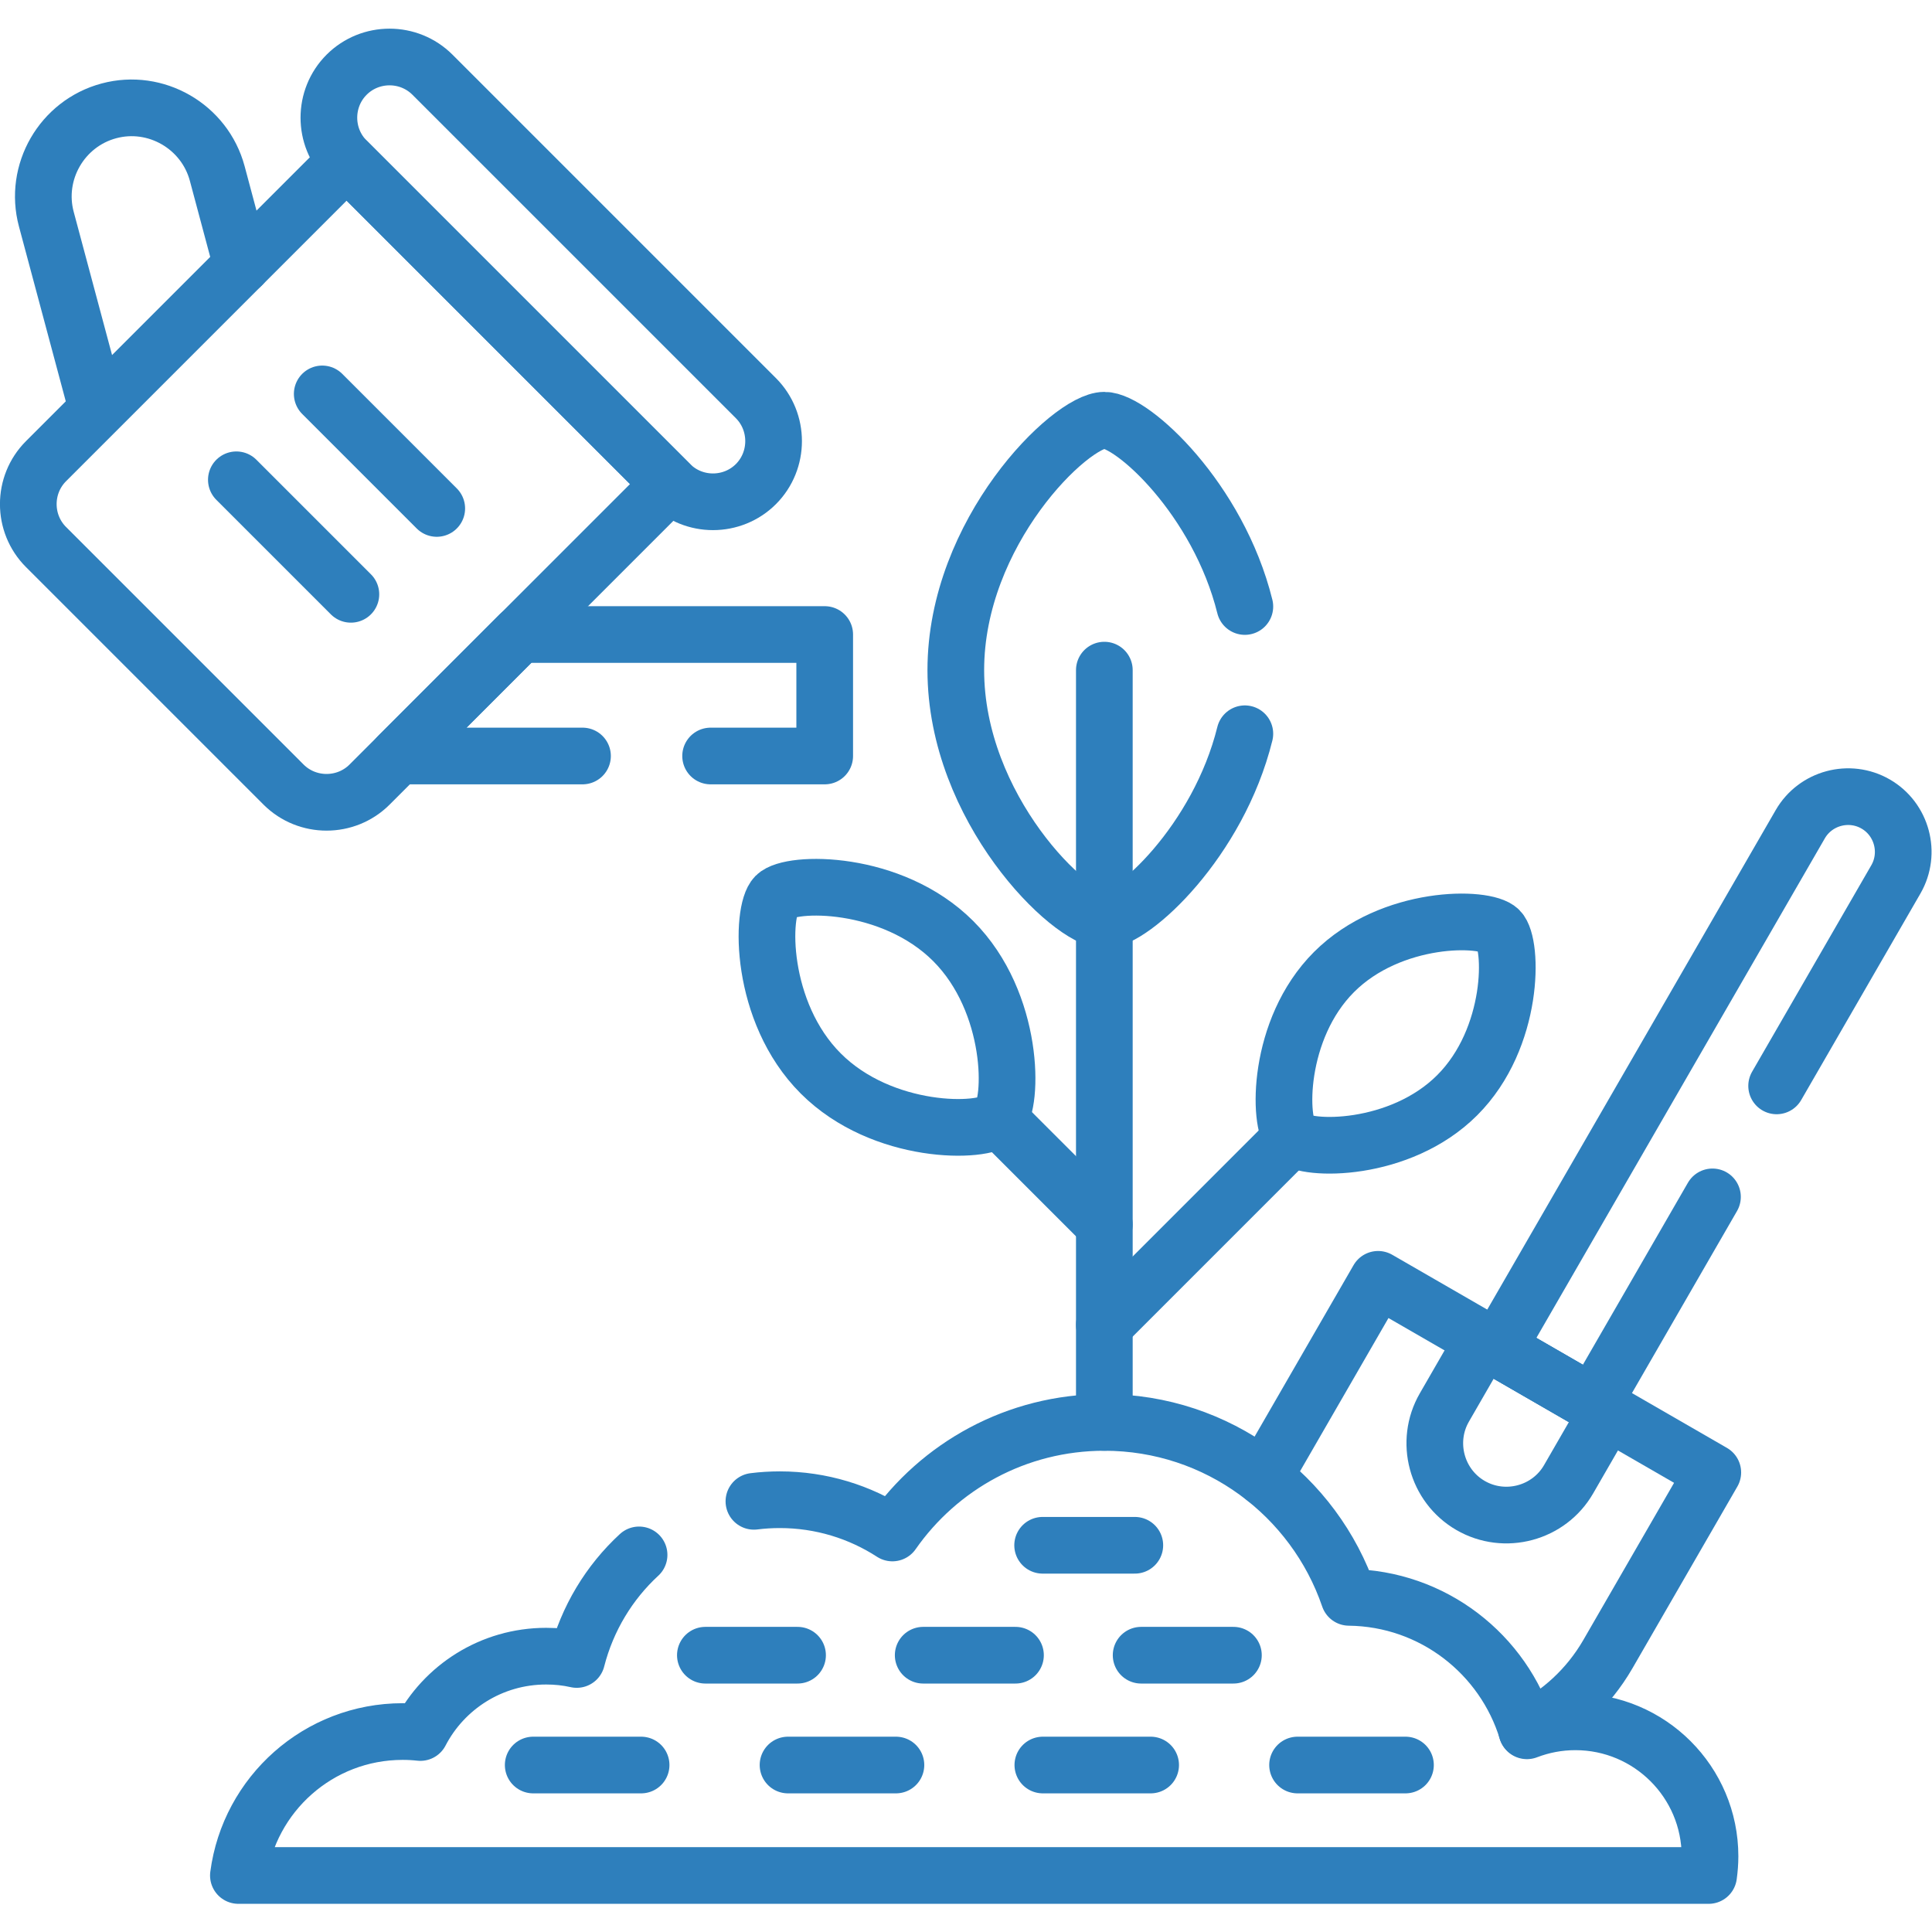
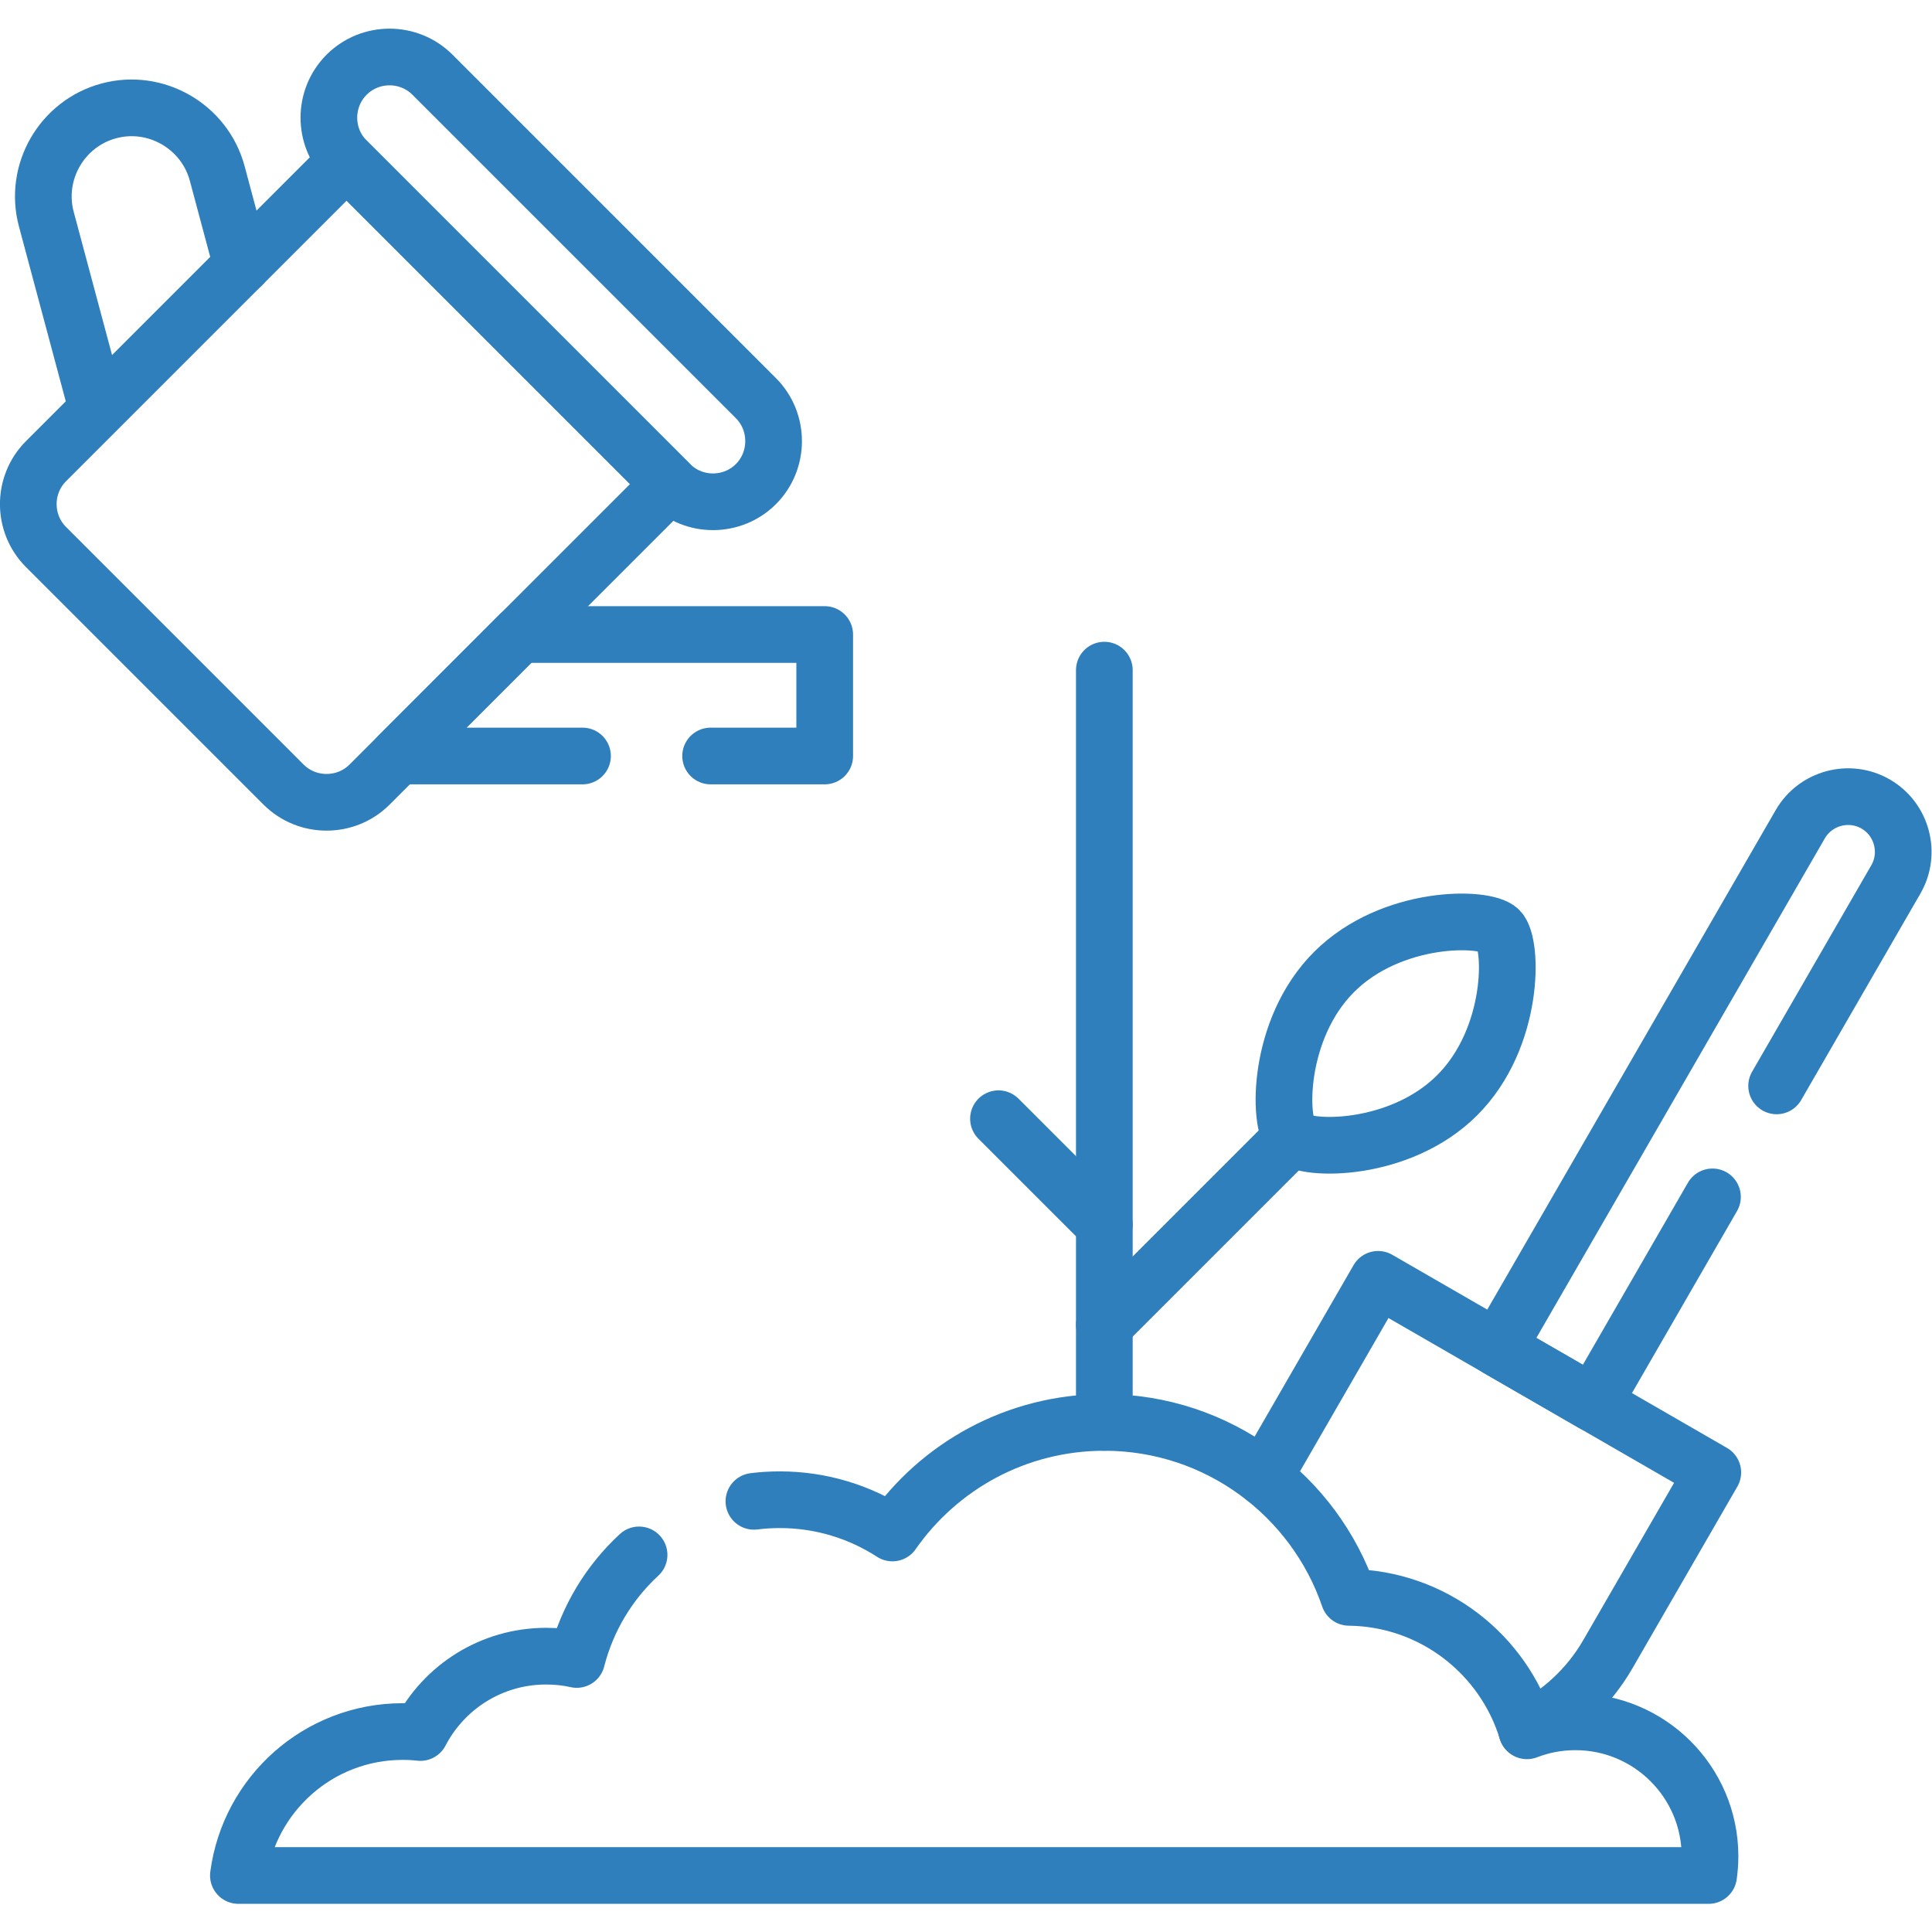
<svg xmlns="http://www.w3.org/2000/svg" id="svg3552" xml:space="preserve" width="682.667" height="682.667" viewBox="0 0 682.667 682.667">
  <defs id="defs3556">
    <clipPath clipPathUnits="userSpaceOnUse" id="clipPath3566">
      <path d="M 0,512 H 512 V 0 H 0 Z" id="path3564" />
    </clipPath>
  </defs>
  <g id="g3558" transform="matrix(1.333,0,0,-1.333,0,682.667)">
    <g id="g3560">
      <g id="g3562" clip-path="url(#clipPath3566)">
        <g id="g3568" transform="translate(199.846,114.162)">
          <path d="m 0,0 c 2.239,0.283 4.535,0.426 6.86,0.426 10.97,0 21.231,-3.233 29.848,-8.817 12.358,17.717 32.91,29.309 56.181,29.309 30.074,0 55.642,-19.416 64.855,-46.373 22.251,-0.254 40.988,-15.08 47.167,-35.375 3.997,1.531 8.304,2.381 12.84,2.381 19.701,0 35.687,-15.959 35.687,-35.658 0,-1.729 -0.142,-3.403 -0.368,-5.075 h -389.724 c 2.834,21.543 21.231,38.155 43.539,38.155 1.587,0 3.146,-0.086 4.705,-0.256 6.236,12.017 18.821,20.238 33.334,20.238 2.778,0 5.499,-0.283 8.107,-0.879 2.778,10.858 8.617,20.438 16.526,27.723" style="fill:none;stroke:#2e7fbc;stroke-width:15.024;stroke-linecap:round;stroke-linejoin:round;stroke-miterlimit:10;stroke-dasharray:none;stroke-opacity:1" id="path3570" />
        </g>
        <g id="g3572" transform="translate(470.944,224.285)">
          <path d="m 0,0 31.605,54.734 c 4.026,6.973 1.616,15.959 -5.357,19.985 -6.974,4.025 -15.958,1.615 -19.983,-5.358 l -80.219,-138.922 25.341,-14.627 31.605,54.766" style="fill:none;stroke:#2e7fbc;stroke-width:15.024;stroke-linecap:round;stroke-linejoin:round;stroke-miterlimit:10;stroke-dasharray:none;stroke-opacity:1" id="path3574" />
        </g>
        <g id="g3576" transform="translate(404.7,53.475)">
          <path d="M 0,0 C 8.73,4.336 16.299,11.168 21.515,20.182 L 49.321,68.342 -39.4,119.533 -67.179,71.402 c -0.879,-1.502 -1.643,-3.004 -2.324,-4.535" style="fill:none;stroke:#2e7fbc;stroke-width:15.024;stroke-linecap:round;stroke-linejoin:round;stroke-miterlimit:10;stroke-dasharray:none;stroke-opacity:1" id="path3578" />
        </g>
        <g id="g3580" transform="translate(393.192,156.935)">
-           <path d="m 0,0 -10.318,-17.887 c -5.245,-9.07 -2.098,-20.777 6.944,-25.992 9.071,-5.244 20.778,-2.098 25.993,6.973 l 10.319,17.885 z" style="fill:none;stroke:#2e7fbc;stroke-width:15.024;stroke-linecap:round;stroke-linejoin:round;stroke-miterlimit:10;stroke-dasharray:none;stroke-opacity:1" id="path3582" />
-         </g>
+           </g>
        <g id="g3584" transform="translate(292.735,135.08)">
          <path d="M 0,0 V 199.412" style="fill:none;stroke:#2e7fbc;stroke-width:15.024;stroke-linecap:round;stroke-linejoin:round;stroke-miterlimit:10;stroke-dasharray:none;stroke-opacity:1" id="path3586" />
        </g>
        <g id="g3588" transform="translate(292.735,187.522)">
          <path d="M 0,0 -28.062,28.061" style="fill:none;stroke:#2e7fbc;stroke-width:15.024;stroke-linecap:round;stroke-linejoin:round;stroke-miterlimit:10;stroke-dasharray:none;stroke-opacity:1" id="path3590" />
        </g>
        <g id="g3592" transform="translate(292.735,160.932)">
          <path d="M 0,0 49.746,49.746" style="fill:none;stroke:#2e7fbc;stroke-width:15.024;stroke-linecap:round;stroke-linejoin:round;stroke-miterlimit:10;stroke-dasharray:none;stroke-opacity:1" id="path3594" />
        </g>
        <g id="g3596" transform="translate(205.601,274.654)">
-           <path d="m 0,0 c 3.968,3.969 30.755,4.338 47.082,-11.988 16.299,-16.328 15.959,-43.116 11.99,-47.084 -3.996,-3.996 -30.783,-4.336 -47.11,11.99 C -4.337,-30.783 -3.997,-3.996 0,0 Z" style="fill:none;stroke:#2e7fbc;stroke-width:15.024;stroke-linecap:round;stroke-linejoin:round;stroke-miterlimit:10;stroke-dasharray:none;stroke-opacity:1" id="path3598" />
-         </g>
+           </g>
        <g id="g3600" transform="translate(397.415,265.613)">
          <path d="m 0,0 c -3.713,3.713 -28.628,4.025 -43.794,-11.141 -15.164,-15.164 -14.852,-40.08 -11.14,-43.795 3.713,-3.712 28.63,-4.025 43.794,11.141 C 4.025,-28.629 3.714,-3.713 0,0 Z" style="fill:none;stroke:#2e7fbc;stroke-width:15.024;stroke-linecap:round;stroke-linejoin:round;stroke-miterlimit:10;stroke-dasharray:none;stroke-opacity:1" id="path3602" />
        </g>
        <g id="g3604" transform="translate(329.981,351.357)">
-           <path d="m 0,0 c -7.03,28.402 -29.734,49.379 -37.246,49.379 -8.958,0 -39.373,-29.649 -39.373,-66.244 0,-36.594 30.415,-66.272 39.373,-66.272 7.512,0 30.216,20.975 37.246,49.407" style="fill:none;stroke:#2e7fbc;stroke-width:15.024;stroke-linecap:round;stroke-linejoin:round;stroke-miterlimit:10;stroke-dasharray:none;stroke-opacity:1" id="path3606" />
-         </g>
+           </g>
        <g id="g3608" transform="translate(177.623,383.815)">
          <path d="m 0,0 -79.679,-79.68 c -6.265,-6.236 -16.498,-6.236 -22.762,0 l -62.984,62.985 c -6.264,6.263 -6.264,16.496 0,22.761 l 79.679,79.68 z" style="fill:none;stroke:#2e7fbc;stroke-width:15.024;stroke-linecap:round;stroke-linejoin:round;stroke-miterlimit:10;stroke-dasharray:none;stroke-opacity:1" id="path3610" />
        </g>
        <g id="g3612" transform="translate(188.366,311.731)">
          <path d="M 0,0 H 30.245 V 32.201 H -50.654 L -82.826,0 h 48.868" style="fill:none;stroke:#2e7fbc;stroke-width:15.024;stroke-linecap:round;stroke-linejoin:round;stroke-miterlimit:10;stroke-dasharray:none;stroke-opacity:1" id="path3614" />
        </g>
        <g id="g3616" transform="translate(114.639,492.32)">
          <path d="m 0,0 85.746,-85.744 c 6.236,-6.264 6.236,-16.498 0,-22.762 -6.265,-6.265 -16.526,-6.265 -22.762,0 l -85.746,85.746 c -6.264,6.237 -6.264,16.496 0,22.76 C -16.497,6.266 -6.265,6.266 0,0 Z" style="fill:none;stroke:#2e7fbc;stroke-width:15.024;stroke-linecap:round;stroke-linejoin:round;stroke-miterlimit:10;stroke-dasharray:none;stroke-opacity:1" id="path3618" />
        </g>
        <g id="g3620" transform="translate(25.719,403.856)">
          <path d="M 0,0 -13.436,50.17 C -16.78,62.615 -9.325,75.541 3.146,78.885 15.59,82.229 28.516,74.748 31.86,62.303 l 6.52,-24.377" style="fill:none;stroke:#2e7fbc;stroke-width:15.024;stroke-linecap:round;stroke-linejoin:round;stroke-miterlimit:10;stroke-dasharray:none;stroke-opacity:1" id="path3622" />
        </g>
        <g id="g3624" transform="translate(62.653,384.947)">
-           <path d="M 0,0 30.358,-30.357 M 22.762,22.764 53.12,-7.596" style="fill:none;stroke:#2e7fbc;stroke-width:15.024;stroke-linecap:round;stroke-linejoin:round;stroke-miterlimit:10;stroke-dasharray:none;stroke-opacity:1" id="path3626" />
-         </g>
+           </g>
        <g id="g3628" transform="translate(208.889,44.262)">
-           <path d="M 0,0 H 28.601 M 67.547,0 H 96.12 m 38.946,0 h 28.602 M 35.829,29.109 h 24.463 m 33.306,0 h 24.462 m -139.971,0 H 2.523 M 67.49,58.25 H 91.925 M -67.547,0 h 28.6" style="fill:none;stroke:#2e7fbc;stroke-width:15.024;stroke-linecap:round;stroke-linejoin:round;stroke-miterlimit:10;stroke-dasharray:none;stroke-opacity:1" id="path3630" />
-         </g>
+           </g>
      </g>
    </g>
  </g>
</svg>